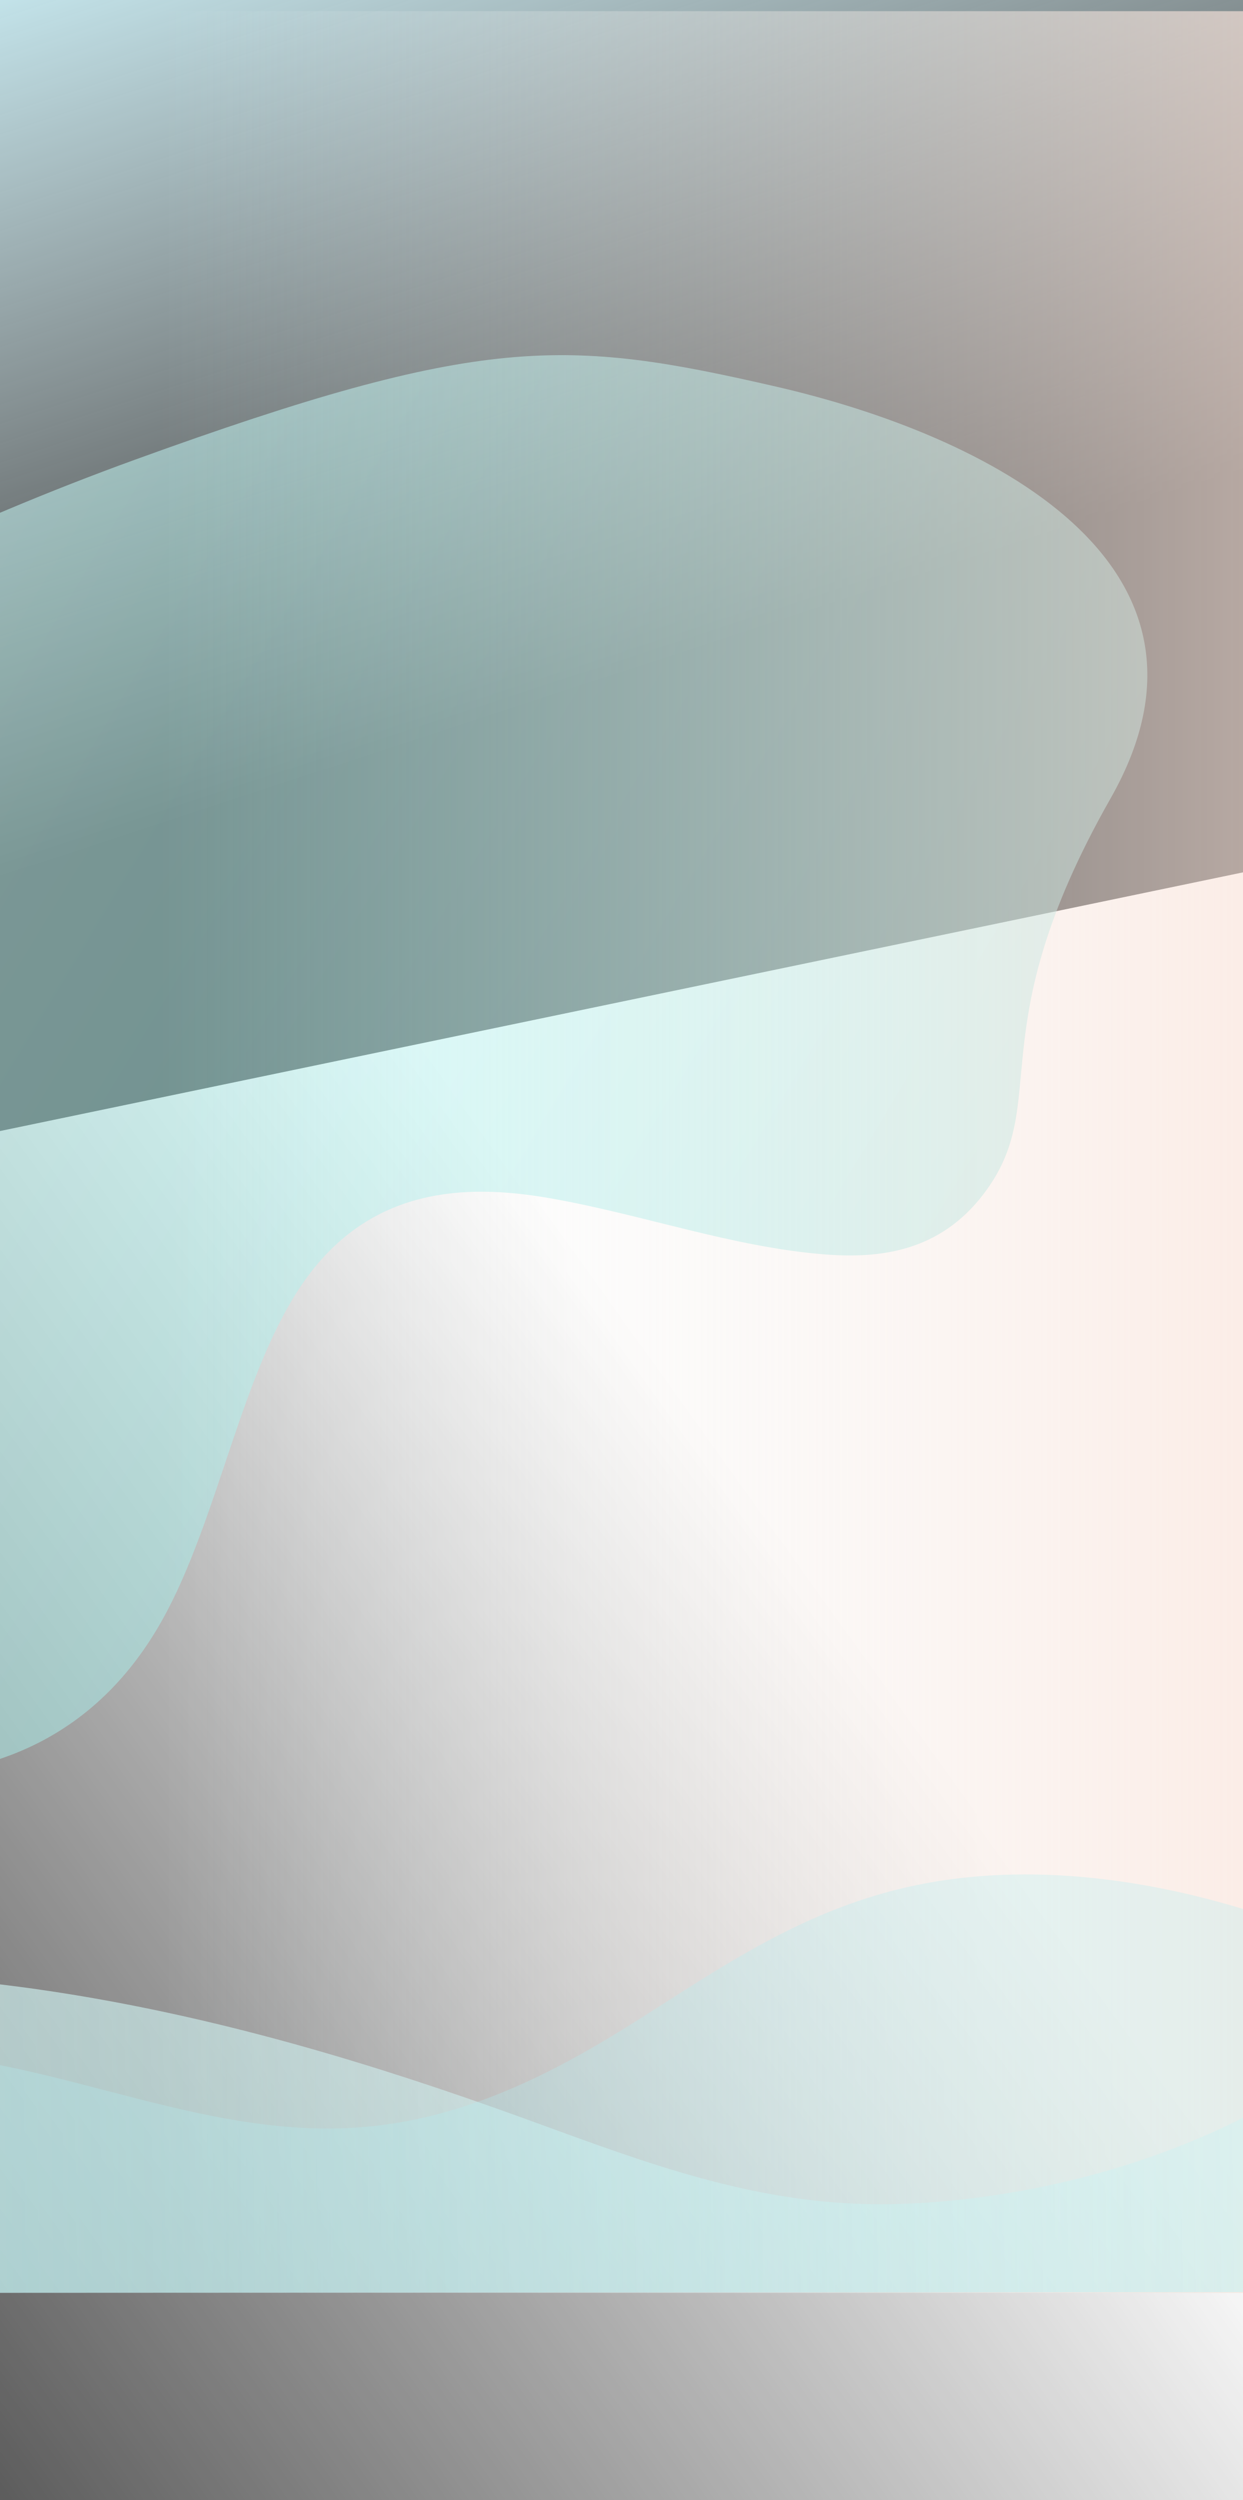
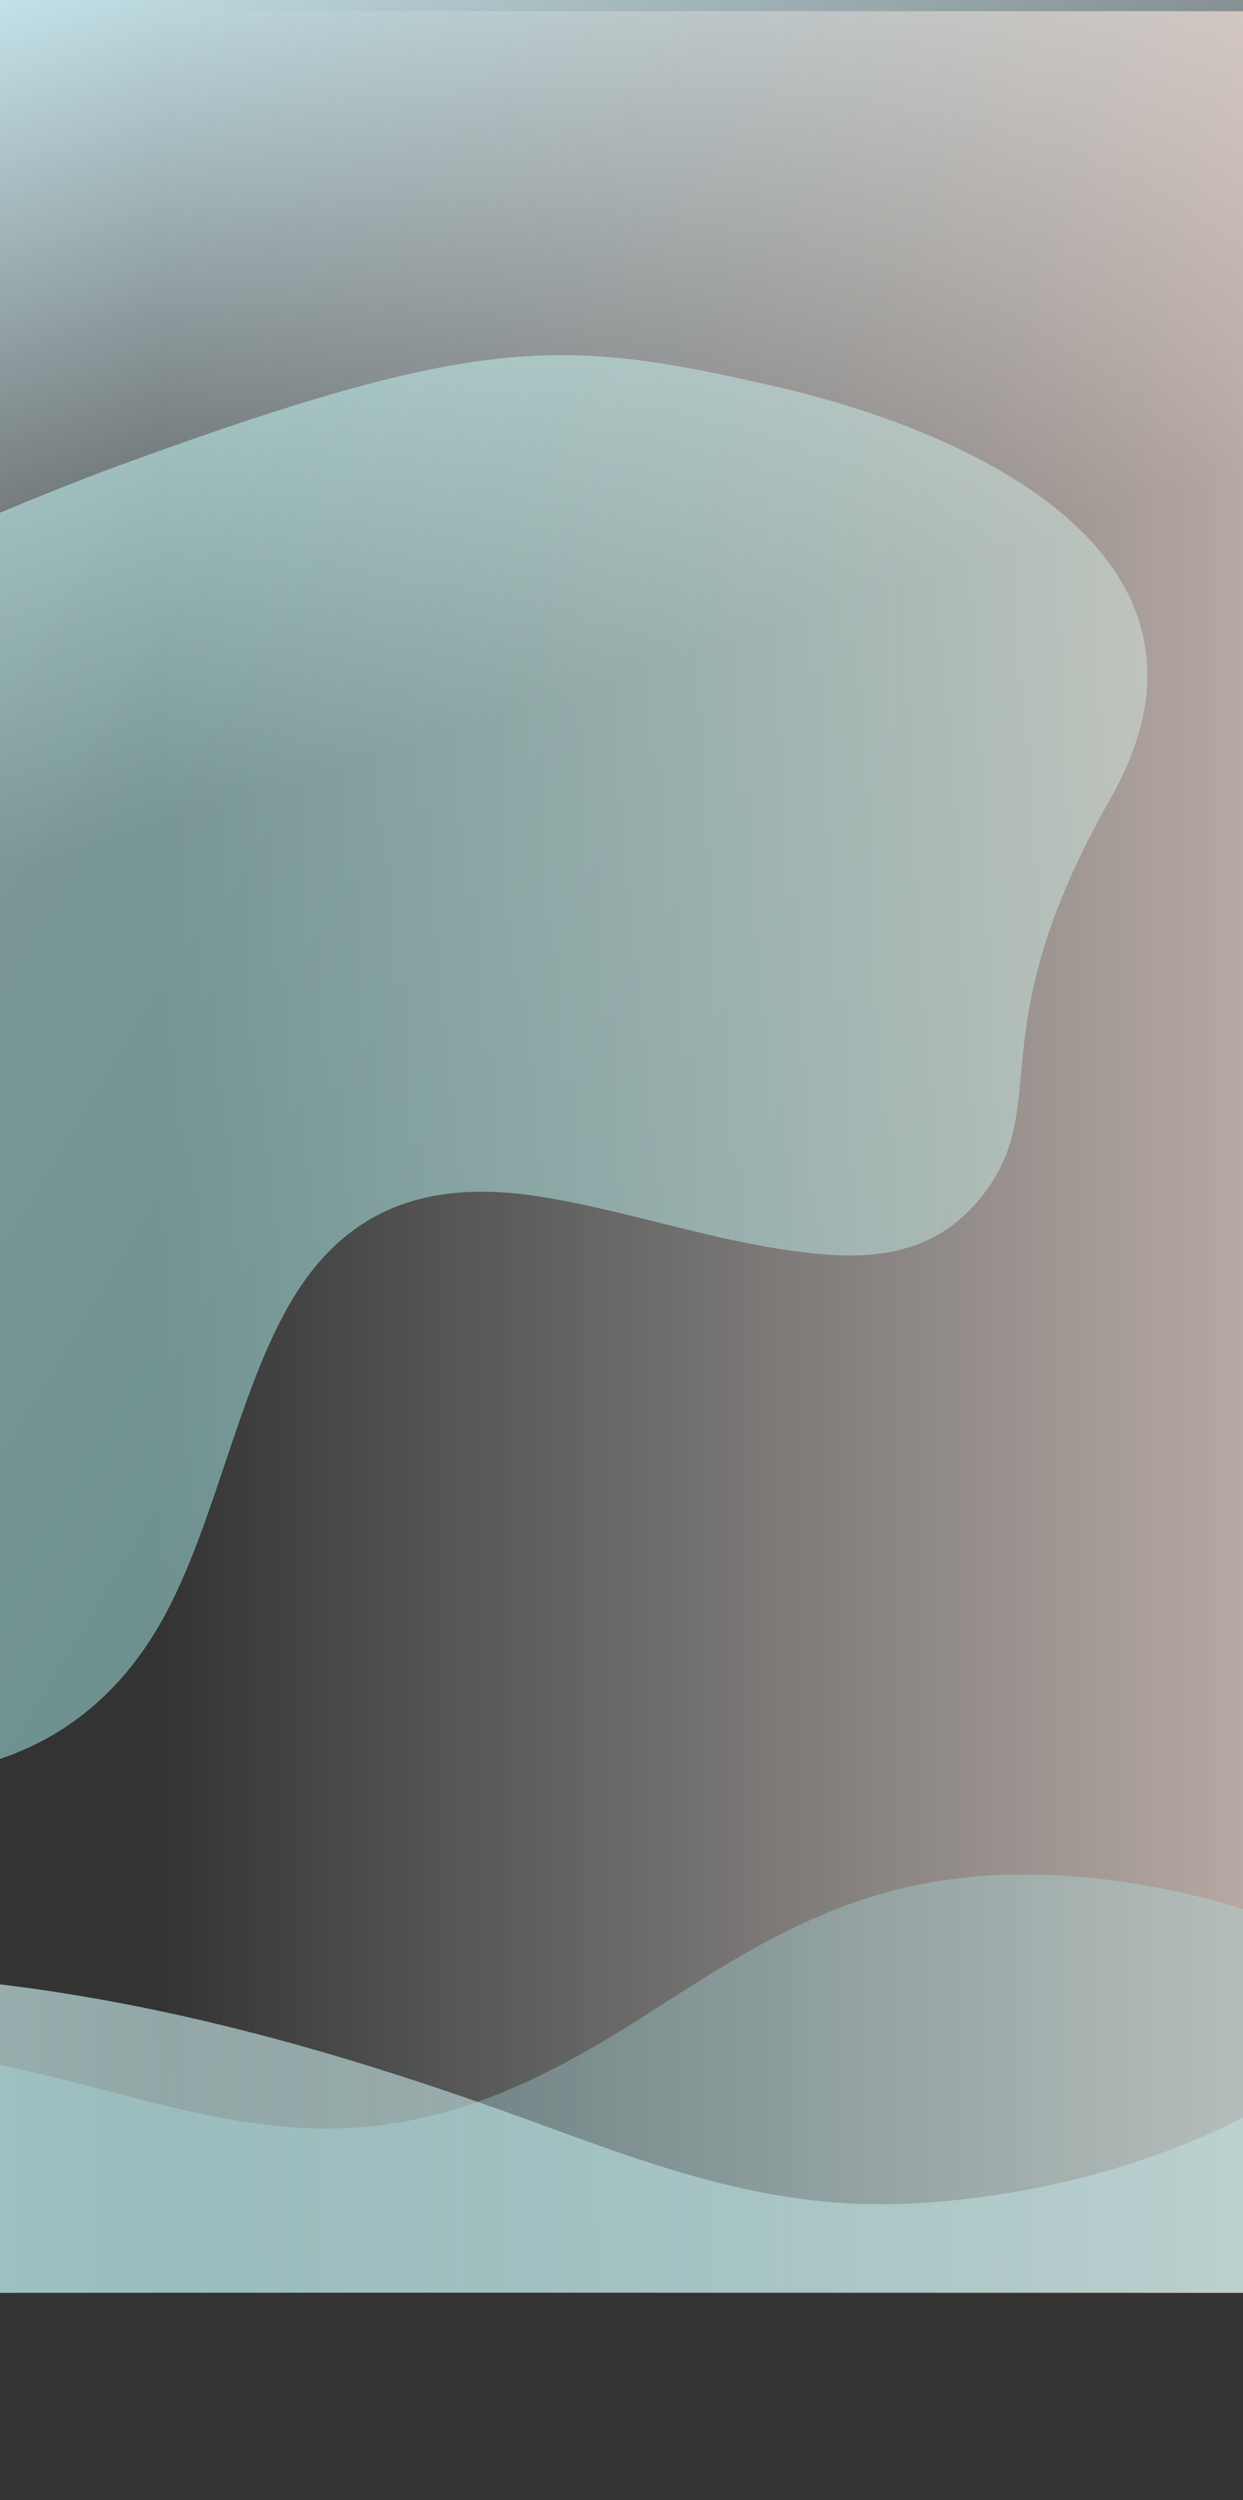
<svg xmlns="http://www.w3.org/2000/svg" id="Layer_2" data-name="Layer 2" viewBox="0 0 1025 2060.74">
  <rect x="0" y="0" width="1025" height="2060.74" fill="#333333" stroke="none" />
  <defs>
    <style>
      .cls-1 {
        fill: none;
      }

      .cls-2 {
        fill: url(#linear-gradient-3);
        opacity: .5;
      }

      .cls-2, .cls-3 {
        isolation: isolate;
      }

      .cls-4 {
        fill: url(#linear-gradient);
      }

      .cls-5 {
        clip-path: url(#clippath);
      }

      .cls-6 {
        mask: url(#mask);
      }

      .cls-7 {
        fill: #8ad7e7;
      }

      .cls-3 {
        fill: #b0ecf2;
        opacity: .3;
      }

      .cls-8 {
        fill: url(#linear-gradient-4);
      }

      .cls-9 {
        fill: url(#linear-gradient-2);
      }

      .cls-10 {
        fill: url(#linear-gradient-5);
      }

      .cls-11 {
        opacity: .25;
      }

      .cls-12 {
        opacity: .7;
      }
    </style>
    <clipPath id="clippath">
      <rect class="cls-1" width="1025" height="2060.74" />
    </clipPath>
    <linearGradient id="linear-gradient" x1="656.88" y1="2187.26" x2="416.6" y2="1454.81" gradientTransform="translate(771.11 2062) rotate(-180)" gradientUnits="userSpaceOnUse">
      <stop offset="0" stop-color="#d0f7ff" />
      <stop offset="1" stop-color="#f1fbfd" stop-opacity="0" />
    </linearGradient>
    <mask id="mask" x="-538.89" y="998.17" width="1741.93" height="891.88" maskUnits="userSpaceOnUse" />
    <linearGradient id="linear-gradient-2" x1="648.29" y1="789.9" x2="-356.75" y2="69.62" gradientTransform="translate(0 2062) scale(1 -1)" gradientUnits="userSpaceOnUse">
      <stop offset="0" stop-color="#fff" />
      <stop offset="1" stop-color="#fff" stop-opacity="0" />
    </linearGradient>
    <linearGradient id="linear-gradient-3" x1="-241.32" y1="1229.58" x2="1256.63" y2="323.38" gradientTransform="translate(0 2062) scale(1 -1)" gradientUnits="userSpaceOnUse">
      <stop offset="0" stop-color="#cafffc" />
      <stop offset="1" stop-color="#6ad3ce" />
    </linearGradient>
    <linearGradient id="linear-gradient-4" x1="1479.11" y1="1112.36" x2="131.11" y2="1112.36" gradientTransform="translate(0 2062) scale(1 -1)" gradientUnits="userSpaceOnUse">
      <stop offset="0" stop-color="#fdd8c9" />
      <stop offset="1" stop-color="#f1fbfd" stop-opacity="0" />
    </linearGradient>
    <linearGradient id="linear-gradient-5" x1="-257.75" y1="295.44" x2="2415.16" y2="326.36" gradientTransform="translate(0 2062) scale(1 -1)" gradientUnits="userSpaceOnUse">
      <stop offset="0" stop-color="#d1f5f4" />
      <stop offset="1" stop-color="#d1f5f4" stop-opacity="0" />
    </linearGradient>
  </defs>
  <g id="Layer_1-2" data-name="Layer 1">
    <g class="cls-5">
      <g>
        <rect class="cls-4" x="-525.89" width="1637" height="837" />
        <g class="cls-11">
          <g class="cls-6">
            <g>
              <rect class="cls-1" x="-366.89" y="902.38" width="1961" height="1564.93" />
-               <rect class="cls-7" x="-380.89" y="949.07" width="1540" height="1071.62" />
            </g>
          </g>
        </g>
-         <path class="cls-9" d="M1158.11,2060.74H-851.97l164.71-985.5,1845.36-383.87v1369.37Z" />
+         <path class="cls-9" d="M1158.11,2060.74H-851.97v1369.37Z" />
        <path class="cls-2" d="M-459.33,1740.74c18.47-91.82,40.7-191.59,90.4-239.02,19.27-18.39,41.2-27.11,63.06-32.59,75.63-18.94,152.65-1.33,229.05-5.23,76.41-3.89,157.58-34.09,210.41-128.22,46.95-83.65,65.62-207.53,118.17-280.9,54.27-75.75,131.25-79.32,201-67.25,76.24,13.19,151.64,40.67,228.2,46.5,45.25,3.43,93.87-2.59,129.85-49.48,58.48-76.22-5.3-132.34,105-326.47,110.29-194.13-103.17-299.74-276.07-339.46-172.9-39.72-241.51-43.66-528.42,60.29-286.91,103.96-517.09,257.64-517.09,257.64l-172.12,718.64v363.15l118.56,22.4Z" />
        <rect class="cls-8" x="-52.89" y="9.22" width="1440" height="1880.84" />
        <g class="cls-12">
          <path class="cls-10" d="M1157.91,1648.22c-77.36,84.09-208.41,144.79-352.39,163.26-35.15,4.53-71.08,6.61-106.78,4.62-96.54-5.38-183.26-39.83-268.62-70.71-120.01-43.44-245.37-81.55-377.98-102.5-132.61-20.95-273.39-23.97-404.03,2.04l.15,245.12,1509.85-.75-.2-241.08Z" />
        </g>
        <path class="cls-3" d="M1113.97,1606.83c-108.45-48.59-245.97-79.55-368.82-50.65-85.98,20.23-151.99,66.38-218.54,108.46-66.55,42.09-142.9,83.27-233.49,89.11-140.21,9.05-268.12-68.94-408.54-61.65-82.84,4.36-155.67,37.76-220.47,73.06v124.89l1449.94-.74-.08-282.48Z" />
      </g>
    </g>
  </g>
</svg>